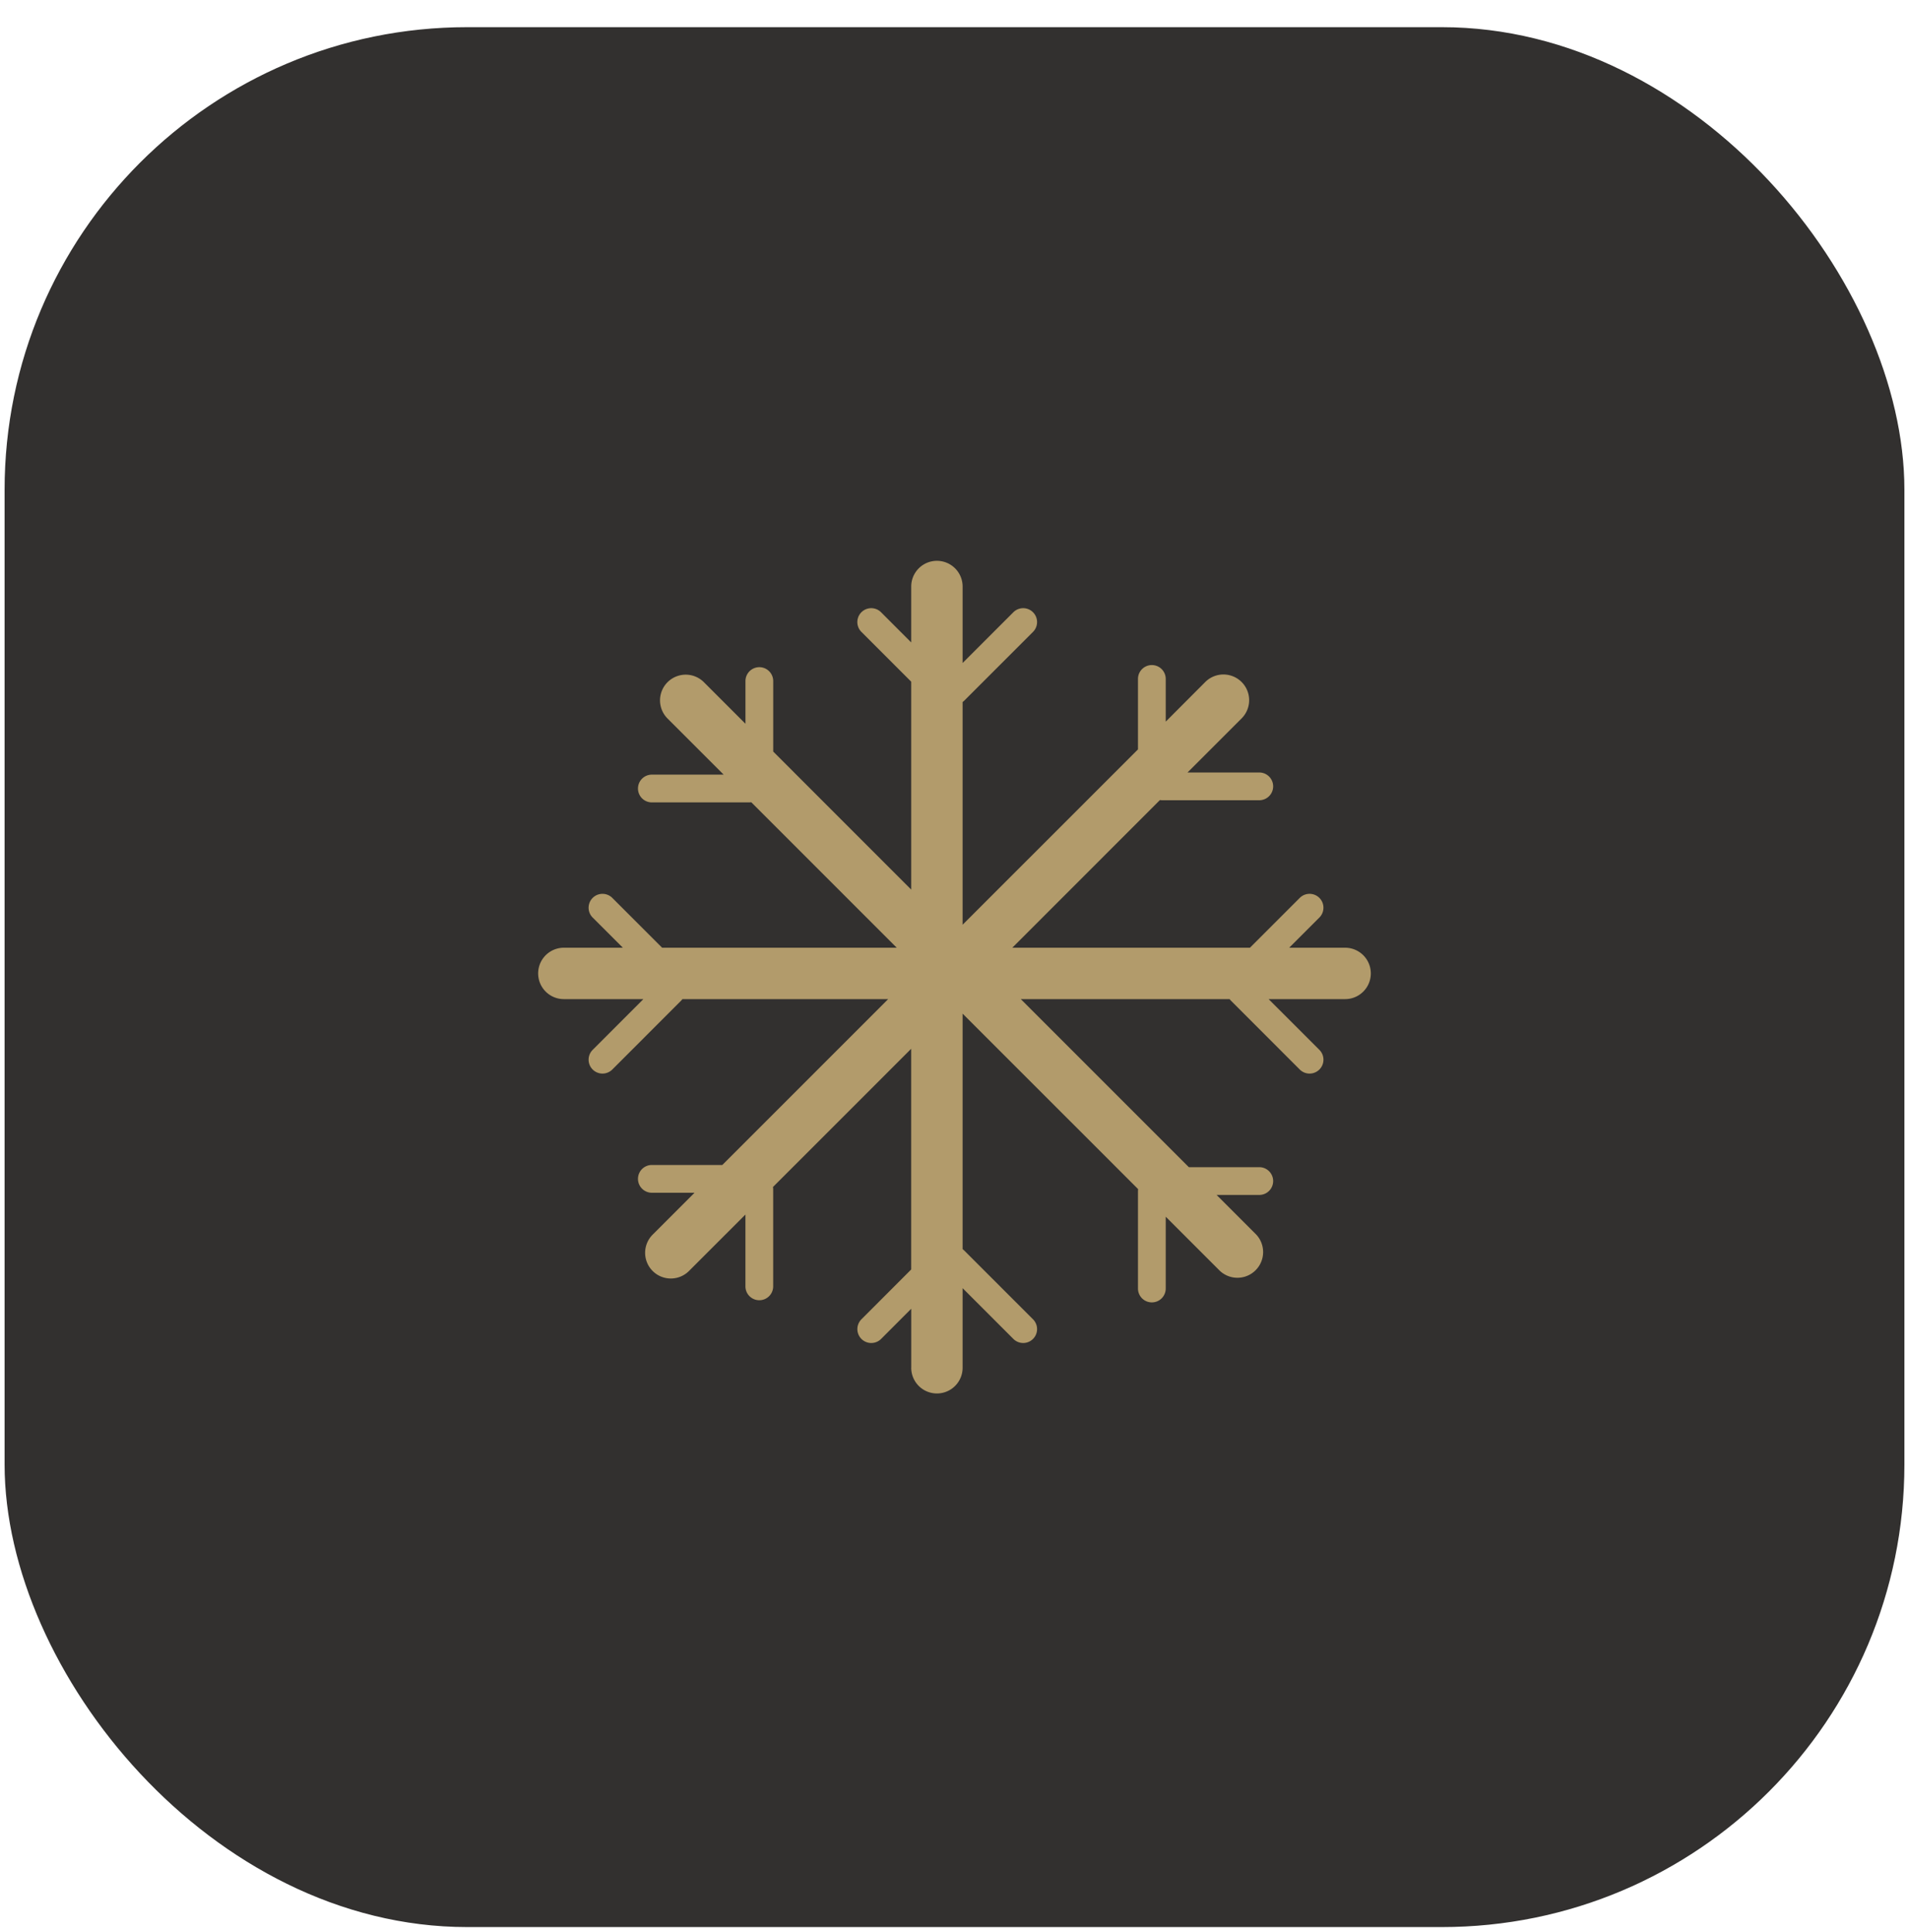
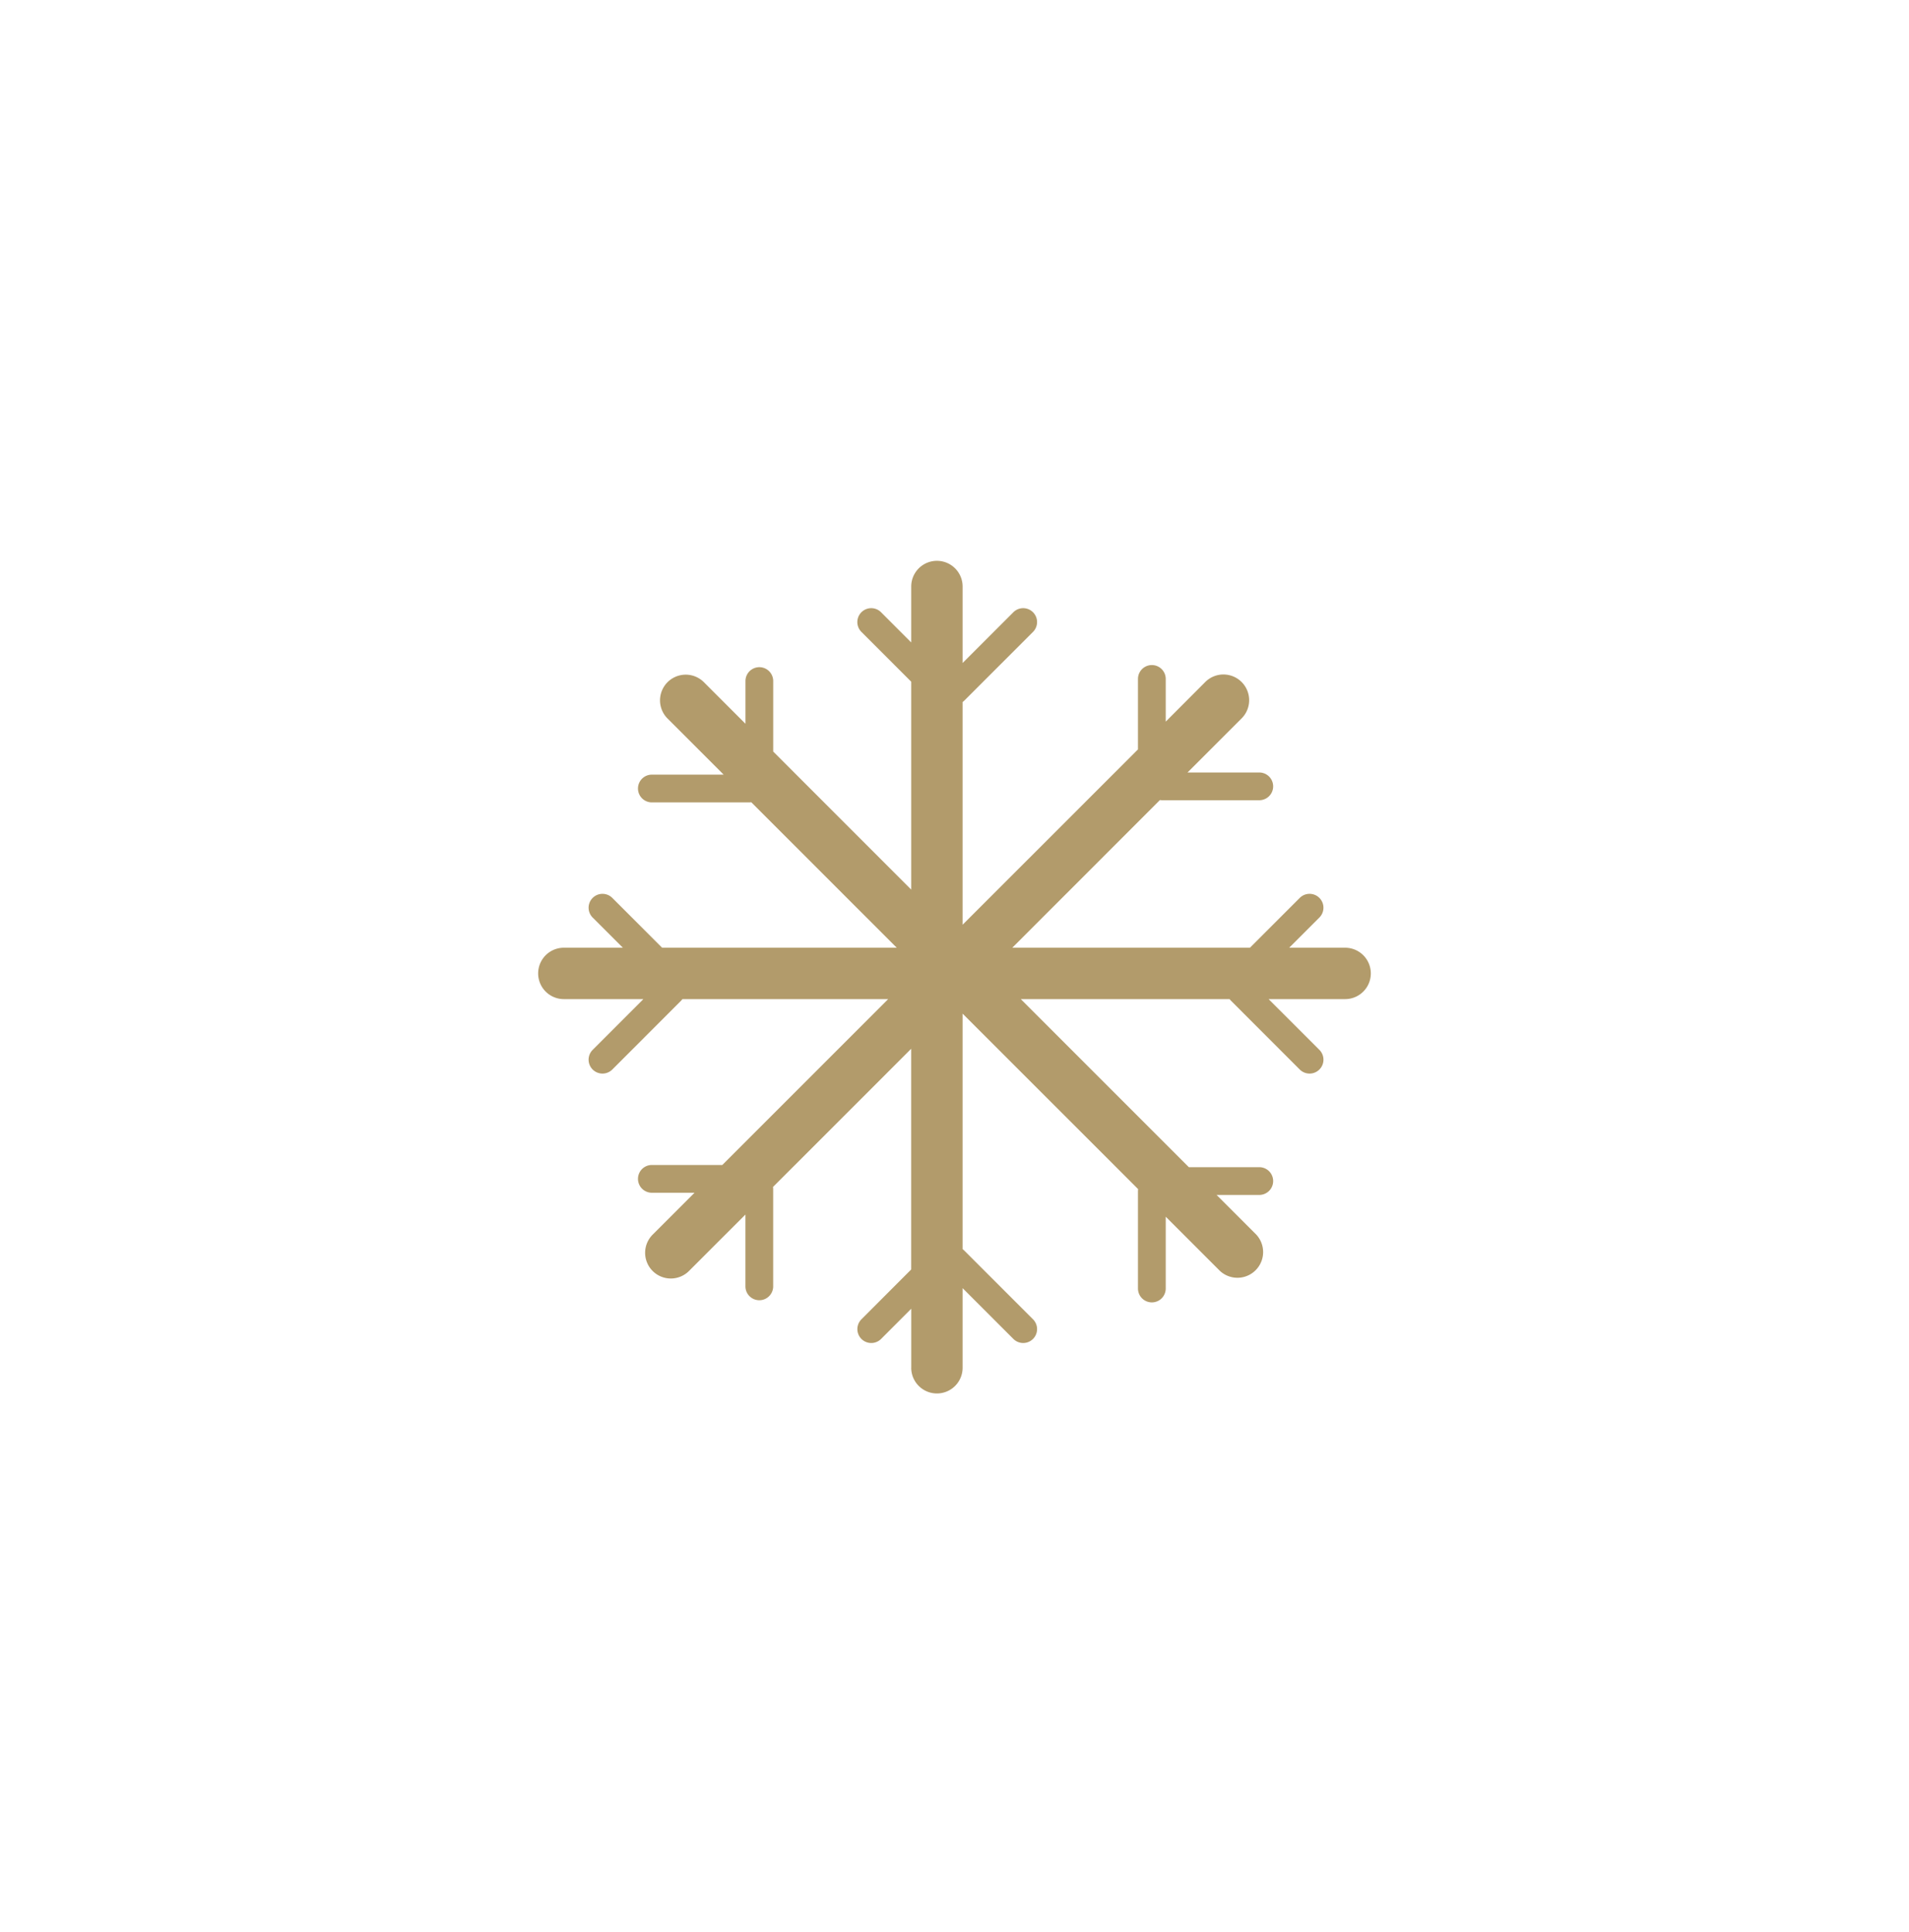
<svg xmlns="http://www.w3.org/2000/svg" width="83" height="84" viewBox="0 0 59 60" fill="none">
-   <rect y=".844" width="59" height="59" rx="14.364" fill="#32302F" />
  <path fill-rule="evenodd" clip-rule="evenodd" d="M28.156 42.475a.798.798 0 101.596 0v-2.472l1.577 1.577a.43.43 0 10.609-.61l-2.133-2.133a.423.423 0 00-.053-.045v-7.314l5.451 5.45a.432.432 0 00-.005.069v3.017a.431.431 0 00.862 0v-2.23l1.68 1.68a.798.798 0 001.128-1.128l-1.228-1.228h1.325a.431.431 0 000-.862h-2.187l-5.219-5.219h6.485a.438.438 0 00.045.052l2.133 2.134a.431.431 0 00.61-.61l-1.577-1.576h2.376a.798.798 0 000-1.596h-1.737l.938-.938a.43.43 0 10-.61-.609l-1.547 1.547h-7.38l4.585-4.586a.428.428 0 00.069.006h3.016a.43.43 0 100-.862h-2.228l1.68-1.68a.798.798 0 10-1.13-1.129l-1.227 1.23v-1.326a.43.43 0 10-.862 0v2.188l-5.446 5.445V21.8a.429.429 0 00.053-.044l2.133-2.133a.431.431 0 00-.61-.61l-1.576 1.576v-2.375a.798.798 0 10-1.596 0v1.737l-.937-.938a.431.431 0 00-.61.61l1.547 1.547v6.456l-4.286-4.287V21.15a.431.431 0 00-.862 0v1.326l-1.296-1.296a.798.798 0 00-1.128 1.129l1.747 1.747h-2.23a.43.43 0 100 .862h3.018a.434.434 0 00.069-.005l4.518 4.518H20.42l-1.547-1.547a.431.431 0 00-.61.61l.938.937h-1.833a.798.798 0 000 1.596h2.47l-1.575 1.576a.431.431 0 00.61.61l2.133-2.134a.447.447 0 00.044-.052h6.39l-5.151 5.151h-2.188a.431.431 0 000 .862h1.326l-1.296 1.296a.798.798 0 101.128 1.129l1.748-1.748v2.23a.431.431 0 00.862 0v-3.018a.442.442 0 00-.006-.068l4.292-4.292v6.854L26.61 40.97a.43.43 0 10.61.61l.937-.938v1.833z" fill="#B29B6B" />
</svg>